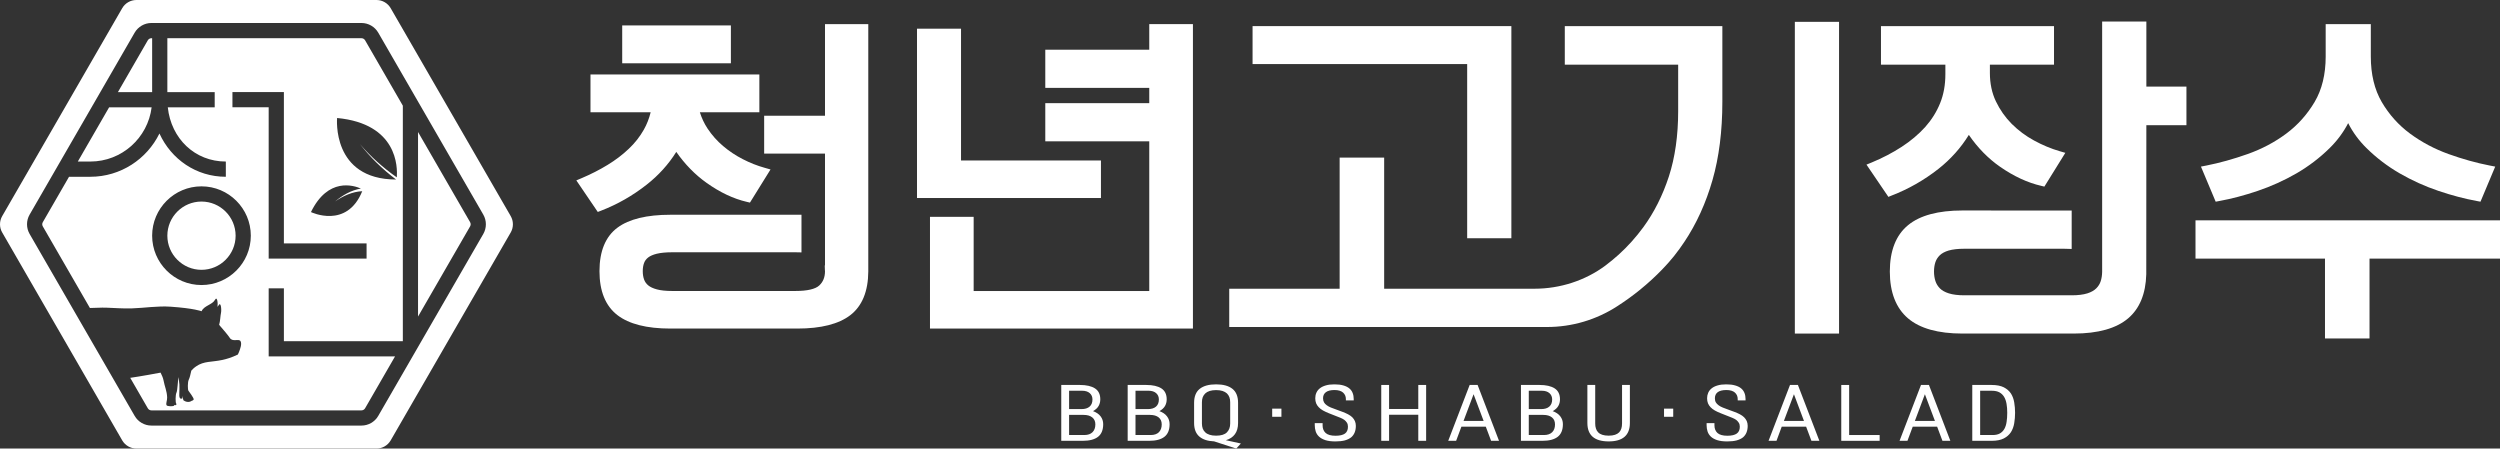
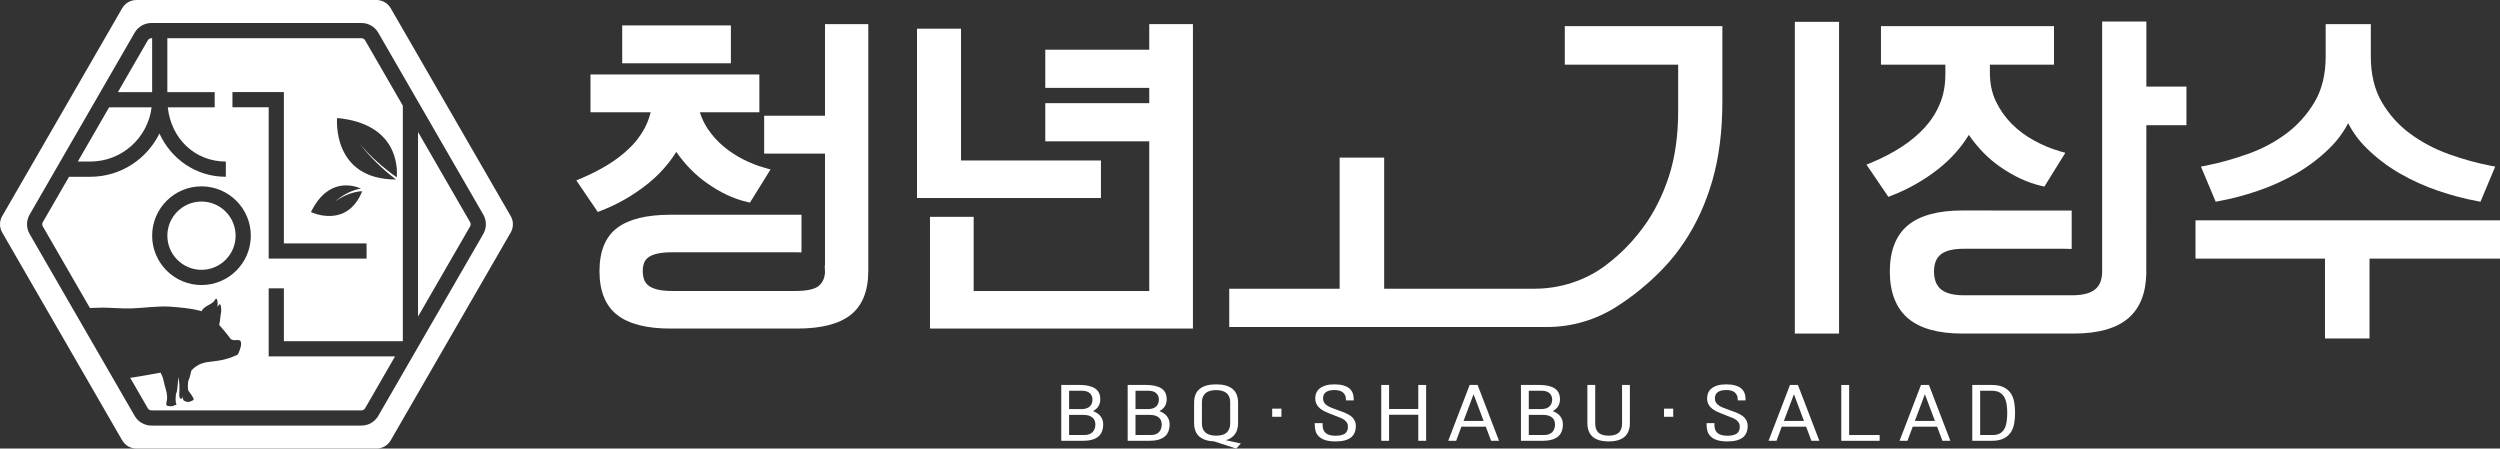
<svg xmlns="http://www.w3.org/2000/svg" xmlns:xlink="http://www.w3.org/1999/xlink" version="1.1" id="Layer_1" x="0px" y="0px" width="304.67px" height="54.666px" viewBox="0 0 304.67 54.666" enable-background="new 0 0 304.67 54.666" xml:space="preserve">
  <rect x="0" y="0" width="304.67" height="54.666" fill="#333333" stroke="none" />
  <g>
    <defs>
      <rect id="SVGID_1_" width="304.67" height="54.666" />
    </defs>
    <clipPath id="SVGID_2_">
      <use xlink:href="#SVGID_1_" overflow="visible" />
    </clipPath>
    <path clip-path="url(#SVGID_2_)" fill="#FFFFFF" d="M45.885,54.666H16.621c-0.709,0-1.369-0.383-1.724-0.993L0.266,28.328   c-0.355-0.613-0.353-1.377,0-1.988L14.896,0.994C15.251,0.381,15.912,0,16.621,0h29.264c0.709,0,1.369,0.381,1.724,0.994   L62.242,26.34c0.353,0.611,0.353,1.375,0,1.988L47.609,53.673C47.254,54.283,46.594,54.666,45.885,54.666 M16.621,1.112   c-0.313,0-0.604,0.169-0.759,0.437L1.229,26.895c-0.156,0.27-0.156,0.606,0,0.877l14.633,25.344   c0.155,0.271,0.446,0.439,0.759,0.439h29.264c0.313,0,0.604-0.169,0.76-0.439l14.633-25.344c0.155-0.271,0.155-0.607,0-0.877   L46.645,1.549c-0.156-0.268-0.447-0.437-0.76-0.437H16.621z" />
    <path clip-path="url(#SVGID_2_)" fill="#FFFFFF" d="M18.478,13.081h-5.182l-3.814,6.606h1.524   C14.847,19.687,18.019,16.798,18.478,13.081" />
    <path clip-path="url(#SVGID_2_)" fill="#FFFFFF" d="M18.541,4.657h-0.088c-0.179,0-0.347,0.097-0.439,0.253l-3.646,6.317h4.173   V4.657z" />
    <path clip-path="url(#SVGID_2_)" fill="#FFFFFF" d="M61.758,26.616L47.127,1.272c-0.256-0.443-0.729-0.717-1.242-0.717H16.62   c-0.512,0-0.986,0.274-1.242,0.717L0.747,26.616c-0.256,0.443-0.256,0.989,0,1.435l14.631,25.344   c0.256,0.443,0.73,0.715,1.242,0.715h29.265c0.513,0,0.986-0.271,1.242-0.715l14.631-25.344   C62.015,27.605,62.015,27.06,61.758,26.616 M58.898,28.513l-12.801,22.17c-0.421,0.729-1.203,1.181-2.044,1.181H18.452   c-0.839,0-1.624-0.452-2.042-1.181L3.609,28.513c-0.421-0.729-0.421-1.632,0-2.358L16.41,3.981c0.42-0.728,1.203-1.179,2.042-1.179   h25.601c0.841,0,1.623,0.451,2.044,1.179l12.801,22.173C59.318,26.88,59.318,27.784,58.898,28.513" />
    <path clip-path="url(#SVGID_2_)" fill="#FFFFFF" d="M24.554,24.563c-2.293,0-4.159,1.866-4.159,4.16s1.866,4.159,4.159,4.159   s4.16-1.865,4.16-4.159S26.847,24.563,24.554,24.563" />
    <path clip-path="url(#SVGID_2_)" fill="#FFFFFF" d="M50.945,16.087v22.491l6.347-10.992c0.09-0.156,0.09-0.351,0-0.507   L50.945,16.087z" />
    <path clip-path="url(#SVGID_2_)" fill="#FFFFFF" d="M44.053,4.657H20.395v6.57h5.77v1.853h-5.716   c0.407,3.825,3.309,6.607,7.073,6.607v1.856c-3.612,0-6.653-2.13-8.091-5.273c-1.528,3.117-4.725,5.273-8.424,5.273H8.412   L5.215,27.08c-0.091,0.156-0.091,0.351,0,0.507l5.743,9.947c0.665-0.003,1.34-0.064,2.005-0.039   c1.034,0.038,2.066,0.121,3.102,0.088c1.579-0.052,3.14-0.317,4.724-0.207c2.866,0.197,3.778,0.553,3.778,0.553   c0.285-0.676,1.309-0.796,1.62-1.37c0.294-0.545,0.382,0.426,0.321,0.838c0.044-0.05,0.083-0.103,0.115-0.16   c0.311-0.574,0.391,0.543,0.308,0.905c-0.075,0.317-0.09,1.01-0.225,1.446c0.469,0.53,1.123,1.311,1.293,1.582   c0.347,0.555,1.115,0.058,1.314,0.408c0.192,0.336-0.04,0.939-0.188,1.322c-0.051,0.129-0.1,0.233-0.135,0.305   c-0.768,0.376-1.424,0.559-1.872,0.656c-1.348,0.292-2.247,0.119-3.214,0.786c-0.278,0.191-0.474,0.393-0.59,0.524   c-0.094,0.445-0.196,0.873-0.311,1.104c-0.148,0.296-0.134,1.23-0.037,1.344c0.098,0.115,0.645,0.881,0.639,1.032   c-0.005,0.15-0.245,0.196-0.245,0.196s-0.415,0.344-0.999-0.058l-0.17-0.534l0.021,0.3c0,0-0.235,0.136-0.326-0.13   c-0.093-0.264,0.013-0.769-0.023-1.565c-0.003-0.085-0.093-0.829-0.101-0.906c-0.101,0.484-0.127,1.634-0.252,1.884   c-0.146,0.296-0.133,1.229-0.036,1.343c0.085,0.1,0.005,0.133-0.072,0.206l-0.126-0.038l-0.077,0.096   c-0.071,0.086-0.829,0.105-0.904-0.07c-0.101-0.234,0.092-0.567,0.075-0.953c-0.034-0.797-0.289-1.263-0.448-2.098   c-0.052-0.278-0.194-0.589-0.352-0.913c-0.165,0.041-2.619,0.483-3.699,0.634l2.143,3.713c0.092,0.155,0.258,0.253,0.439,0.253   h25.6c0.181,0,0.348-0.098,0.439-0.253l3.652-6.327H32.743v-8.292h1.854v6.438h14.495v-28.7l-4.6-7.967   C44.4,4.754,44.233,4.657,44.053,4.657 M43.983,22.979c-1.176,0.196-2.247,0.813-3.147,1.575c0.967-0.676,2.13-1.203,3.309-1.251   c-1.888,4.654-6.249,2.542-6.249,2.542C39.972,21.593,43.094,22.585,43.983,22.979 M24.555,34.737   c-3.315,0-6.014-2.699-6.014-6.015c0-3.314,2.699-6.013,6.014-6.013c3.316,0,6.012,2.698,6.012,6.013   C30.566,32.038,27.871,34.737,24.555,34.737 M44.674,31.519H32.743V13.076h-4.416v-1.854h4.416h0.928h0.926v18.443h10.077V31.519z    M48.355,21.612c-1.657-1.16-3.183-2.518-4.496-4.059c1.267,1.626,2.761,3.071,4.405,4.325c-7.888-0.019-7.182-7.498-7.182-7.498   C48.447,15.081,48.458,20.363,48.355,21.612" />
-     <polygon clip-path="url(#SVGID_2_)" fill="#FFFFFF" points="152.648,3.183 152.648,7.808 178.802,7.808 178.802,29.034    184.188,29.034 184.188,3.183  " />
    <rect x="218.734" y="2.662" clip-path="url(#SVGID_2_)" fill="#FFFFFF" width="5.387" height="37.989" />
    <path clip-path="url(#SVGID_2_)" fill="#FFFFFF" d="M190.698,3.183v4.701h13.817v5.661c0,2.972-0.381,5.649-1.132,7.958   c-0.756,2.313-1.801,4.392-3.106,6.177c-0.902,1.231-1.918,2.362-3.018,3.357c-0.513,0.463-1.045,0.899-1.627,1.339   c-2.438,1.811-5.5,2.809-8.619,2.809h-18.328V19.204h-5.426v15.981h-13.455v4.666h38.734c3.032,0,5.986-0.873,8.543-2.526   c0.962-0.619,1.878-1.279,2.725-1.964c2.188-1.77,3.586-3.379,4.226-4.181c0.449-0.566,0.863-1.134,1.229-1.69   c1.48-2.209,2.637-4.747,3.437-7.544c0.798-2.775,1.202-5.98,1.202-9.525V3.183H190.698z" />
    <path clip-path="url(#SVGID_2_)" fill="#FFFFFF" d="M250.999,18.423c-1.034-0.301-2.083-0.738-3.112-1.299   c-1.001-0.543-1.916-1.225-2.72-2.025c-0.793-0.797-1.443-1.723-1.934-2.753c-0.483-1.014-0.729-2.174-0.729-3.446V7.884h7.814   V3.182H229.23v4.702h7.849v1.173c0,1.29-0.215,2.474-0.641,3.519c-0.426,1.055-1.038,2.032-1.818,2.905   c-0.802,0.887-1.764,1.698-2.86,2.41c-1.118,0.728-2.353,1.371-3.669,1.914l-0.628,0.257l2.671,3.931l0.403-0.165   c2.037-0.785,3.952-1.876,5.691-3.242c1.497-1.18,2.743-2.573,3.711-4.146c1.083,1.575,2.362,2.881,3.806,3.884   c1.667,1.159,3.355,1.942,5.014,2.324l0.384,0.093l2.555-4.116L250.999,18.423z" />
    <path clip-path="url(#SVGID_2_)" fill="#FFFFFF" d="M261.573,10.553V2.621h-5.389v30.521c-0.009,0.418-0.067,0.795-0.174,1.122   c-0.103,0.327-0.286,0.624-0.547,0.882c-0.254,0.253-0.625,0.463-1.076,0.605c-0.502,0.157-1.142,0.236-1.899,0.236h-13.097   c-0.761,0-1.398-0.079-1.895-0.236c-0.463-0.146-0.827-0.351-1.08-0.604c-0.26-0.266-0.442-0.562-0.546-0.884   c-0.117-0.355-0.176-0.751-0.176-1.177c0-0.416,0.058-0.802,0.172-1.145c0.108-0.314,0.29-0.597,0.539-0.838   c0.252-0.241,0.615-0.435,1.074-0.573c0.501-0.143,1.144-0.216,1.911-0.216h12.132c0.086,0,0.167,0.003,0.262,0.006l0.688,0.02   V25.66l-13.321-0.009c-2.949,0-5.176,0.602-6.617,1.788c-1.475,1.211-2.224,3.111-2.224,5.647c0,2.535,0.746,4.456,2.216,5.709   c1.443,1.231,3.672,1.855,6.625,1.855h13.577c2.951,0,5.18-0.624,6.626-1.855c1.404-1.193,2.146-2.999,2.208-5.373l0.01-18.168   h4.885v-4.701H261.573z" />
    <polygon clip-path="url(#SVGID_2_)" fill="#FFFFFF" points="267.561,26.852 267.561,31.516 283.342,31.516 283.342,41.248    288.768,41.248 288.768,31.516 304.67,31.516 304.67,26.852  " />
    <path clip-path="url(#SVGID_2_)" fill="#FFFFFF" d="M303.423,20.174c-1.629-0.317-3.318-0.788-5.024-1.401   c-1.704-0.612-3.281-1.449-4.688-2.489c-1.403-1.035-2.566-2.333-3.456-3.858c-0.882-1.513-1.328-3.375-1.328-5.532V2.943h-5.501   v3.951c0,2.159-0.453,4.02-1.348,5.531c-0.9,1.523-2.063,2.822-3.458,3.86c-1.395,1.039-2.977,1.876-4.702,2.487   c-1.736,0.614-3.43,1.086-5.03,1.402l-0.663,0.129l1.796,4.278l0.431-0.083c1.501-0.272,3.084-0.689,4.704-1.24   c1.63-0.551,3.214-1.267,4.709-2.129c1.491-0.866,2.855-1.905,4.053-3.09c0.92-0.907,1.675-1.925,2.249-3.033   c0.566,1.115,1.313,2.133,2.228,3.033c1.203,1.19,2.567,2.23,4.057,3.09c1.485,0.859,3.068,1.576,4.705,2.129   c1.629,0.552,3.211,0.969,4.7,1.24l0.435,0.082l1.796-4.277L303.423,20.174z" />
    <polygon clip-path="url(#SVGID_2_)" fill="#FFFFFF" points="117.118,19.558 117.118,3.496 111.754,3.496 111.754,24.132    134.17,24.132 134.17,19.558  " />
    <polygon clip-path="url(#SVGID_2_)" fill="#FFFFFF" points="140.058,2.938 140.058,6.058 127.388,6.058 127.388,10.709    140.058,10.709 140.058,12.572 127.388,12.572 127.388,17.223 140.058,17.223 140.058,35.467 118.657,35.467 118.657,26.425    113.335,26.425 113.335,40.04 145.38,40.04 145.38,2.938  " />
    <path clip-path="url(#SVGID_2_)" fill="#FFFFFF" d="M100.541,2.938v11.168h-7.415v4.615h7.415v13.622h-0.032l0.019,0.56   l0.003,0.051c0.002,0.026,0.004,0.059,0.01,0.109c-0.003,0.727-0.233,1.293-0.702,1.73c-0.469,0.438-1.466,0.668-2.884,0.668   H81.918c-0.756,0-1.384-0.064-1.865-0.194c-0.455-0.121-0.812-0.288-1.061-0.495c-0.233-0.195-0.399-0.431-0.497-0.704   c-0.108-0.291-0.163-0.635-0.163-1.021c0-0.385,0.054-0.72,0.161-0.999c0.093-0.258,0.25-0.469,0.489-0.661   c0.245-0.193,0.602-0.35,1.056-0.463c0.494-0.118,1.127-0.179,1.88-0.179h15.029l0.729,0.015v-4.588H81.689   c-2.868,0-5.034,0.529-6.438,1.572c-1.456,1.08-2.194,2.864-2.194,5.304c0,2.437,0.736,4.238,2.186,5.354   c1.407,1.088,3.575,1.639,6.446,1.639h15.496c2.869,0,5.038-0.551,6.449-1.639c1.435-1.11,2.17-2.902,2.182-5.327V2.938H100.541z" />
    <rect x="75.827" y="3.098" clip-path="url(#SVGID_2_)" fill="#FFFFFF" width="13.245" height="4.615" />
    <path clip-path="url(#SVGID_2_)" fill="#FFFFFF" d="M93.193,20.45c-0.904-0.251-1.801-0.605-2.667-1.052   c-0.867-0.443-1.679-0.984-2.413-1.608c-0.72-0.61-1.355-1.325-1.887-2.126c-0.402-0.611-0.715-1.276-0.935-1.981h7.251V9.072   H71.961v4.611h7.334c-0.185,0.758-0.466,1.472-0.837,2.127c-0.481,0.852-1.099,1.636-1.839,2.331   c-0.737,0.707-1.605,1.366-2.579,1.959c-0.971,0.594-2.043,1.14-3.185,1.624l-0.618,0.26l2.613,3.847l0.405-0.157   c1.99-0.768,3.857-1.834,5.551-3.168c1.457-1.144,2.67-2.486,3.611-3.994c1.056,1.514,2.298,2.783,3.696,3.775   c1.632,1.162,3.28,1.94,4.897,2.313l0.384,0.091l2.508-4.039L93.193,20.45z" />
    <path clip-path="url(#SVGID_2_)" fill="#FFFFFF" d="M133.205,50.104c0.317-0.179,0.547-0.391,0.681-0.631   c0.134-0.24,0.204-0.507,0.204-0.807c0-0.61-0.217-1.053-0.646-1.332c-0.429-0.278-1.046-0.42-1.839-0.42h-2.271v6.806h2.638   c0.813,0,1.426-0.166,1.845-0.488c0.416-0.327,0.627-0.84,0.627-1.54c0-0.36-0.105-0.679-0.317-0.956   C133.914,50.456,133.604,50.249,133.205,50.104 M130.289,47.619h1.587c0.397,0,0.707,0.098,0.927,0.291   c0.221,0.194,0.333,0.452,0.333,0.774c0,0.374-0.116,0.665-0.346,0.867c-0.231,0.203-0.563,0.305-0.992,0.305h-1.509V47.619z    M133.144,52.67c-0.231,0.23-0.561,0.346-1,0.346h-1.855v-2.453h1.766c0.453,0,0.808,0.102,1.057,0.304s0.378,0.484,0.378,0.854   C133.489,52.121,133.375,52.434,133.144,52.67" />
    <path clip-path="url(#SVGID_2_)" fill="#FFFFFF" d="M141.296,50.104c0.319-0.179,0.544-0.391,0.683-0.631   c0.134-0.24,0.204-0.507,0.204-0.807c0-0.61-0.217-1.053-0.646-1.332c-0.434-0.278-1.048-0.42-1.839-0.42h-2.271v6.806h2.638   c0.812,0,1.426-0.166,1.84-0.488c0.421-0.327,0.632-0.84,0.632-1.54c0-0.36-0.105-0.679-0.319-0.956   C142.007,50.456,141.698,50.249,141.296,50.104 M138.382,47.619h1.587c0.397,0,0.705,0.098,0.927,0.291   c0.221,0.194,0.333,0.452,0.333,0.774c0,0.374-0.116,0.665-0.347,0.867c-0.23,0.203-0.563,0.305-0.991,0.305h-1.509V47.619z    M141.237,52.67c-0.231,0.23-0.568,0.346-1,0.346h-1.855v-2.453h1.761c0.456,0,0.807,0.102,1.061,0.304   c0.25,0.202,0.373,0.484,0.373,0.854C141.577,52.121,141.462,52.434,141.237,52.67" />
    <path clip-path="url(#SVGID_2_)" fill="#FFFFFF" d="M150.497,52.917c0.255-0.345,0.384-0.807,0.384-1.373v-2.453   c0-0.774-0.231-1.343-0.689-1.706c-0.456-0.365-1.119-0.544-1.987-0.544c-0.866,0-1.53,0.179-1.992,0.544   c-0.461,0.363-0.691,0.932-0.691,1.706v2.453c0,0.733,0.208,1.277,0.627,1.646s1.024,0.567,1.817,0.6l2.693,0.876l0.563-0.618   l-1.832-0.401C149.875,53.509,150.243,53.265,150.497,52.917 M147.417,52.987c-0.222-0.07-0.397-0.166-0.531-0.295   c-0.142-0.129-0.244-0.286-0.313-0.466c-0.065-0.185-0.097-0.387-0.097-0.613v-2.592c0-0.226,0.032-0.428,0.097-0.608   c0.069-0.18,0.171-0.333,0.313-0.467c0.134-0.128,0.309-0.229,0.531-0.299c0.217-0.069,0.48-0.106,0.788-0.106   c0.306,0,0.568,0.037,0.784,0.106c0.213,0.069,0.393,0.171,0.535,0.299c0.134,0.134,0.236,0.287,0.301,0.467   c0.064,0.181,0.096,0.383,0.096,0.608v2.592c0,0.451-0.134,0.808-0.401,1.079c-0.267,0.268-0.706,0.402-1.315,0.402   C147.896,53.095,147.634,53.057,147.417,52.987" />
    <rect x="155.039" y="49.8" clip-path="url(#SVGID_2_)" fill="#FFFFFF" width="1.126" height="0.992" />
    <path clip-path="url(#SVGID_2_)" fill="#FFFFFF" d="M164.798,50.848c-0.143-0.134-0.313-0.253-0.513-0.359   c-0.198-0.102-0.415-0.199-0.649-0.287l-0.83-0.308c-0.223-0.079-0.424-0.153-0.619-0.231c-0.188-0.078-0.36-0.17-0.496-0.275   c-0.146-0.099-0.255-0.217-0.333-0.352c-0.078-0.134-0.121-0.304-0.121-0.503c0-0.322,0.116-0.566,0.352-0.742   c0.23-0.171,0.582-0.259,1.047-0.259s0.812,0.107,1.042,0.31c0.227,0.208,0.343,0.471,0.343,0.793v0.158h0.953V48.63   c0-0.268-0.041-0.512-0.129-0.733c-0.083-0.222-0.221-0.411-0.41-0.567c-0.188-0.157-0.436-0.276-0.729-0.359   c-0.299-0.088-0.659-0.129-1.089-0.129c-0.405,0-0.756,0.041-1.046,0.129c-0.29,0.083-0.535,0.202-0.724,0.354   c-0.19,0.148-0.327,0.328-0.421,0.535c-0.092,0.203-0.138,0.429-0.138,0.673c0,0.231,0.036,0.435,0.105,0.614   c0.074,0.175,0.177,0.336,0.313,0.474c0.136,0.148,0.306,0.277,0.513,0.397c0.209,0.116,0.447,0.23,0.715,0.337l0.96,0.378   c0.151,0.061,0.313,0.125,0.479,0.189c0.161,0.069,0.313,0.146,0.445,0.239c0.135,0.102,0.242,0.217,0.328,0.351   c0.083,0.129,0.125,0.296,0.125,0.489c0,0.378-0.12,0.659-0.364,0.835c-0.244,0.175-0.628,0.267-1.147,0.267   c-0.563,0-0.965-0.115-1.209-0.336c-0.244-0.227-0.368-0.536-0.368-0.923v-0.281h-0.956v0.263c0,0.259,0.038,0.502,0.111,0.738   c0.073,0.239,0.202,0.447,0.393,0.632c0.188,0.184,0.447,0.327,0.77,0.438c0.326,0.109,0.742,0.161,1.249,0.161   c0.443,0,0.82-0.042,1.141-0.124c0.313-0.09,0.569-0.214,0.774-0.374c0.193-0.166,0.336-0.368,0.429-0.604   c0.093-0.23,0.139-0.498,0.139-0.798c0-0.217-0.042-0.41-0.116-0.585C165.036,51.139,164.932,50.985,164.798,50.848" />
    <polygon clip-path="url(#SVGID_2_)" fill="#FFFFFF" points="172.844,49.842 169.284,49.842 169.284,46.914 168.331,46.914    168.331,53.721 169.284,53.721 169.284,50.544 172.844,50.544 172.844,53.721 173.8,53.721 173.8,46.914 172.844,46.914  " />
    <path clip-path="url(#SVGID_2_)" fill="#FFFFFF" d="M179.105,46.914l-2.613,6.807h0.964L178.098,52h2.974l0.646,1.721h0.964   l-2.609-6.807H179.105z M178.36,51.296l1.222-3.252l1.224,3.252H178.36z" />
    <path clip-path="url(#SVGID_2_)" fill="#FFFFFF" d="M189.224,50.104c0.319-0.179,0.546-0.391,0.684-0.631   c0.135-0.24,0.204-0.507,0.204-0.807c0-0.61-0.218-1.053-0.646-1.332c-0.429-0.278-1.048-0.42-1.84-0.42h-2.271v6.806h2.639   c0.813,0,1.426-0.166,1.845-0.488c0.416-0.327,0.628-0.84,0.628-1.54c0-0.36-0.105-0.679-0.319-0.956   C189.935,50.456,189.626,50.249,189.224,50.104 M186.31,47.619h1.587c0.396,0,0.705,0.098,0.928,0.291   c0.221,0.194,0.333,0.452,0.333,0.774c0,0.374-0.116,0.665-0.348,0.867c-0.229,0.203-0.562,0.305-0.99,0.305h-1.51V47.619z    M189.165,52.67c-0.23,0.23-0.568,0.346-1,0.346h-1.855v-2.453h1.767c0.454,0,0.802,0.102,1.057,0.304   c0.249,0.202,0.372,0.484,0.372,0.854C189.505,52.121,189.396,52.434,189.165,52.67" />
    <path clip-path="url(#SVGID_2_)" fill="#FFFFFF" d="M197.674,51.613c0,0.226-0.026,0.429-0.084,0.613   c-0.058,0.18-0.146,0.337-0.271,0.466c-0.13,0.129-0.3,0.226-0.502,0.295c-0.209,0.069-0.468,0.106-0.771,0.106   c-0.309,0-0.566-0.037-0.777-0.106s-0.375-0.166-0.499-0.295c-0.131-0.129-0.223-0.286-0.276-0.466   c-0.063-0.185-0.089-0.388-0.089-0.613v-4.698h-0.954v4.63c0,1.502,0.863,2.249,2.596,2.249c1.72,0,2.583-0.747,2.583-2.249v-4.63   h-0.954V51.613z" />
    <rect x="202.792" y="49.8" clip-path="url(#SVGID_2_)" fill="#FFFFFF" width="1.12" height="0.992" />
    <path clip-path="url(#SVGID_2_)" fill="#FFFFFF" d="M212.546,50.848c-0.139-0.134-0.31-0.253-0.507-0.359   c-0.198-0.102-0.415-0.199-0.651-0.287l-0.835-0.308c-0.216-0.079-0.417-0.153-0.613-0.231c-0.193-0.078-0.358-0.17-0.502-0.275   c-0.139-0.099-0.249-0.217-0.332-0.352c-0.078-0.134-0.115-0.304-0.115-0.503c0-0.322,0.115-0.566,0.347-0.742   c0.234-0.171,0.585-0.259,1.051-0.259s0.812,0.107,1.043,0.31c0.225,0.208,0.34,0.471,0.34,0.793v0.158h0.955V48.63   c0-0.268-0.042-0.512-0.13-0.733s-0.221-0.411-0.41-0.567c-0.19-0.157-0.434-0.276-0.734-0.359   c-0.295-0.088-0.658-0.129-1.083-0.129c-0.404,0-0.757,0.041-1.046,0.129c-0.295,0.083-0.536,0.202-0.724,0.354   c-0.19,0.148-0.329,0.328-0.421,0.535c-0.09,0.203-0.139,0.429-0.139,0.673c0,0.231,0.036,0.435,0.106,0.614   c0.075,0.175,0.175,0.336,0.31,0.474c0.139,0.148,0.31,0.277,0.516,0.397c0.204,0.116,0.444,0.23,0.717,0.337l0.957,0.378   c0.153,0.061,0.312,0.125,0.475,0.189c0.168,0.069,0.319,0.146,0.453,0.239c0.129,0.102,0.239,0.217,0.322,0.351   c0.088,0.129,0.131,0.296,0.131,0.489c0,0.378-0.12,0.659-0.37,0.835c-0.244,0.175-0.628,0.267-1.144,0.267   c-0.562,0-0.963-0.115-1.208-0.336c-0.244-0.227-0.369-0.536-0.369-0.923v-0.281h-0.955v0.263c0,0.259,0.038,0.502,0.11,0.738   c0.075,0.239,0.204,0.447,0.393,0.632c0.189,0.184,0.447,0.327,0.771,0.438c0.328,0.109,0.742,0.161,1.25,0.161   c0.441,0,0.82-0.042,1.139-0.124c0.313-0.09,0.572-0.214,0.775-0.374c0.192-0.166,0.337-0.368,0.428-0.604   c0.093-0.23,0.14-0.498,0.14-0.798c0-0.217-0.042-0.41-0.116-0.585C212.79,51.139,212.684,50.985,212.546,50.848" />
    <path clip-path="url(#SVGID_2_)" fill="#FFFFFF" d="M218.144,46.914l-2.614,6.807h0.968L217.135,52h2.974l0.646,1.721h0.968   l-2.615-6.807H218.144z M217.4,51.296l1.224-3.252l1.222,3.252H217.4z" />
    <polygon clip-path="url(#SVGID_2_)" fill="#FFFFFF" points="225.352,46.915 224.392,46.915 224.392,53.721 229.068,53.721    229.068,53.016 225.352,53.016  " />
    <path clip-path="url(#SVGID_2_)" fill="#FFFFFF" d="M234.108,46.914l-2.614,6.807h0.963L233.099,52h2.976l0.646,1.721h0.963   l-2.608-6.807H234.108z M233.363,51.296l1.22-3.252l1.223,3.252H233.363z" />
    <path clip-path="url(#SVGID_2_)" fill="#FFFFFF" d="M245.07,47.957c-0.207-0.314-0.498-0.563-0.871-0.757   c-0.377-0.188-0.868-0.285-1.475-0.285h-2.367v6.806h2.367c0.606,0,1.098-0.097,1.475-0.29c0.373-0.194,0.664-0.447,0.871-0.766   c0.199-0.318,0.333-0.683,0.4-1.094c0.069-0.41,0.104-0.83,0.104-1.263c0-0.43-0.034-0.853-0.104-1.264   C245.403,48.639,245.27,48.275,245.07,47.957 M244.541,51.41c-0.047,0.338-0.139,0.618-0.269,0.854   c-0.138,0.24-0.316,0.424-0.548,0.558c-0.23,0.129-0.525,0.194-0.884,0.194h-1.523v-5.396h1.434c0.368,0,0.674,0.065,0.913,0.193   c0.24,0.134,0.429,0.314,0.572,0.55c0.144,0.24,0.24,0.525,0.298,0.858c0.058,0.331,0.084,0.692,0.084,1.088   C244.618,50.71,244.592,51.079,244.541,51.41" />
  </g>
</svg>